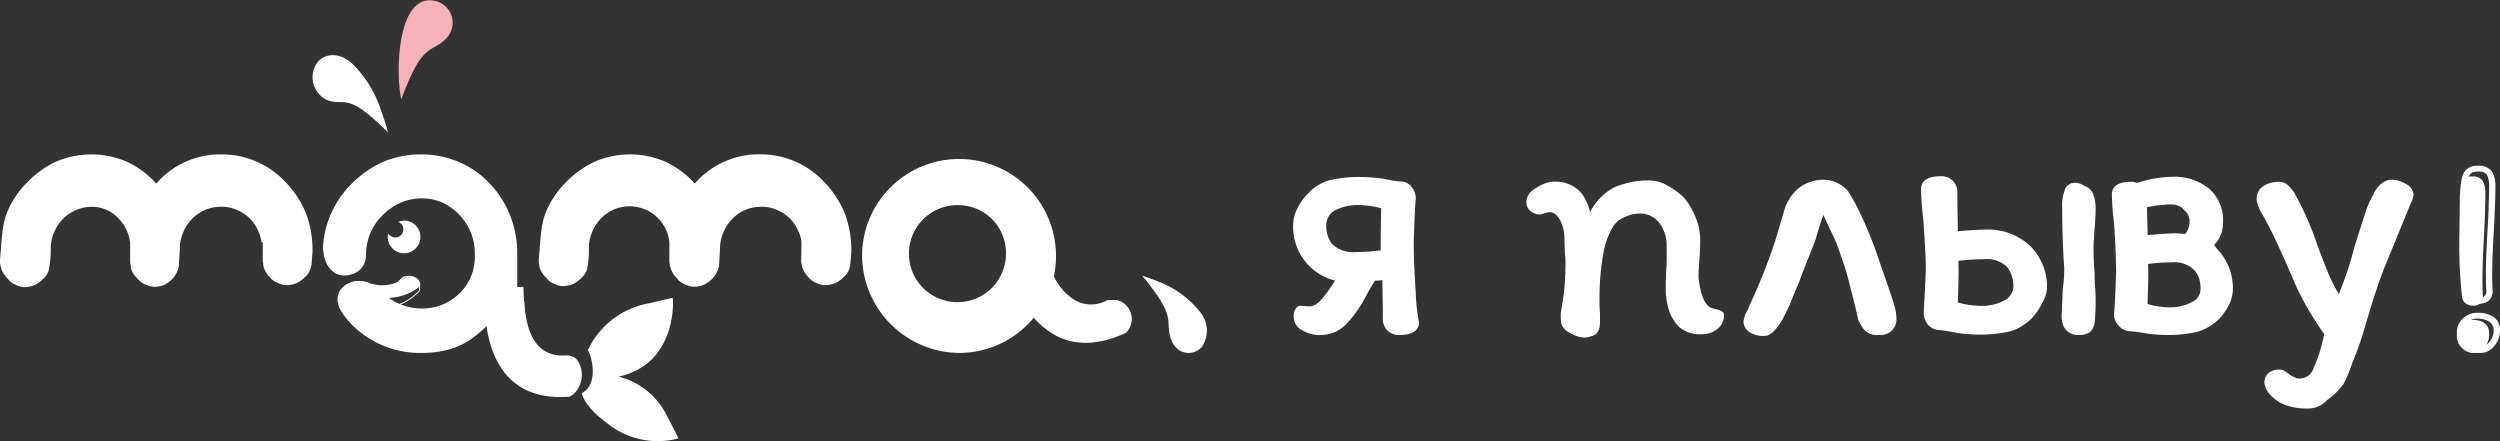
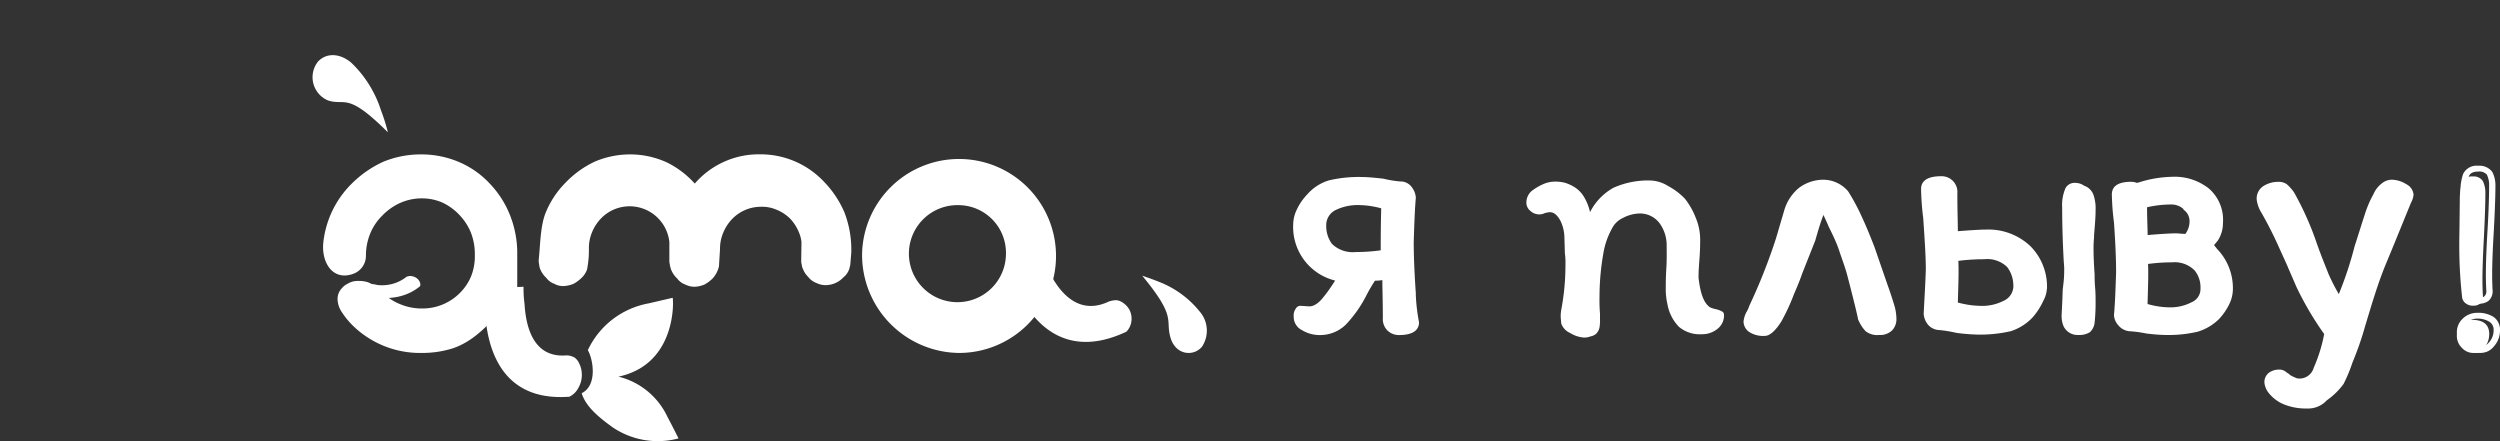
<svg xmlns="http://www.w3.org/2000/svg" viewBox="0 0 306 54">
  <rect x="0" y="0" width="306" height="54" fill="#333333" stroke="none" />
  <defs>
    <style>.cls-1{fill:#fff;}.cls-1,.cls-2{fill-rule:evenodd;}.cls-2{fill:#f6b2b6;}</style>
  </defs>
  <title>logo fff</title>
  <g id="Слой_2" data-name="Слой 2">
    <g id="Слой_1-2" data-name="Слой 1">
      <path class="cls-1" d="M98.1,29.63a4.18,4.18,0,0,0-.32-1.21,5.34,5.34,0,0,0-1.1-1.69A5.1,5.1,0,0,0,95,25.65a4.43,4.43,0,0,0-1.88-.34,4.88,4.88,0,0,0-3.5,1.49,5.34,5.34,0,0,0-1.1,1.69,5,5,0,0,0-.39,2L88,32.6a3.3,3.3,0,0,1-.78,1.49,4.47,4.47,0,0,1-1,.74,3.55,3.55,0,0,1-1.17.27,2.46,2.46,0,0,1-1.16-.27,2.09,2.09,0,0,1-1-.74,3,3,0,0,1-.71-1,1.43,1.43,0,0,1-.13-.48H82v-.2a1.79,1.79,0,0,1-.07-.61V29.63a4.89,4.89,0,0,0-4.86-4.38,4.86,4.86,0,0,0-3.5,1.48,5.34,5.34,0,0,0-1.1,1.69,5,5,0,0,0-.39,2A12,12,0,0,1,71.85,33a2.71,2.71,0,0,1-.65,1,4.47,4.47,0,0,1-1,.74,3.55,3.55,0,0,1-1.17.27,2.11,2.11,0,0,1-1.17-.27,2.06,2.06,0,0,1-1-.74,2.84,2.84,0,0,1-.71-1,1.23,1.23,0,0,1-.13-.47H66V32.4a2.07,2.07,0,0,1-.06-.61c.19-1.75.19-4.11.84-5.73a11.26,11.26,0,0,1,2.46-3.72,12,12,0,0,1,3.57-2.56A11,11,0,0,1,77,18.9a10.82,10.82,0,0,1,4.67,1,11.36,11.36,0,0,1,3.37,2.57,10.36,10.36,0,0,1,8-3.58,10.65,10.65,0,0,1,7.84,3.38A12.34,12.34,0,0,1,103.36,26a12.73,12.73,0,0,1,.84,4.39v.47l-.13,1.62c-.07.13-.07.34-.13.47a2.2,2.2,0,0,1-.71,1,3,3,0,0,1-2.14.95,2.5,2.5,0,0,1-1.17-.27,2.2,2.2,0,0,1-1-.74,2.67,2.67,0,0,1-.65-1,1.14,1.14,0,0,1-.13-.47,1.79,1.79,0,0,1-.07-.61Z" />
      <path class="cls-1" d="M169,30.64a22.77,22.77,0,0,1-3.08.21,3.64,3.64,0,0,1-2.89-1,3.69,3.69,0,0,1-.7-2.24,2.05,2.05,0,0,1,1.15-1.9,6.14,6.14,0,0,1,2.76-.61,10.82,10.82,0,0,1,2.82.4C169,27.79,169,29.49,169,30.64Zm4.3,5.31c-.19-2.72-.26-4.83-.26-6.33.07-2.17.13-4,.26-5.44a2.42,2.42,0,0,0-.51-1.29,1.7,1.7,0,0,0-1.42-.68,13.59,13.59,0,0,1-2.05-.34c-1.15-.13-2-.2-2.5-.2a16,16,0,0,0-4.17.41,5.72,5.72,0,0,0-2.63,1.7,6.94,6.94,0,0,0-1.35,2,4.19,4.19,0,0,0-.38,1.63,6.75,6.75,0,0,0,5.13,6.93c-.51.82-1,1.5-1.41,2-.64.82-1.22,1.16-1.74,1.16l-1.15-.07a.66.66,0,0,0-.51.34,1.42,1.42,0,0,0-.26,1,1.8,1.8,0,0,0,1,1.63,4.11,4.11,0,0,0,2.24.61,4.48,4.48,0,0,0,3.15-1.29,15.2,15.2,0,0,0,2.56-3.67,19.53,19.53,0,0,1,1-1.7,4.17,4.17,0,0,0,.9-.07c0,1,.06,2.59.06,4.63a2,2,0,0,0,.58,1.56,2,2,0,0,0,1.41.54c1.6,0,2.44-.54,2.44-1.56A22.62,22.62,0,0,1,173.29,36Zm36.06,1.69a3.16,3.16,0,0,0,.7.21,2.77,2.77,0,0,1,.71.27.45.45,0,0,1,.25.41,2.09,2.09,0,0,1-.77,1.7,3,3,0,0,1-2,.68A3.93,3.93,0,0,1,205.5,40a5.27,5.27,0,0,1-1.41-2.79,8.18,8.18,0,0,1-.2-2c0-.48,0-1.29.07-2.38S204,30.64,204,30a4.58,4.58,0,0,0-.9-2.72,3,3,0,0,0-2.44-1.15,4.54,4.54,0,0,0-2,.54A2.83,2.83,0,0,0,197.29,28a9.4,9.4,0,0,0-1,2.79,30.84,30.84,0,0,0-.51,5.51,20.1,20.1,0,0,0,.06,2.1v.68a5.06,5.06,0,0,1-.06,1,1.59,1.59,0,0,1-.39.75,1.34,1.34,0,0,1-.7.34,2,2,0,0,1-.9.14,3.66,3.66,0,0,1-1.6-.55,2,2,0,0,1-1.09-1.15l-.07-.75a5,5,0,0,1,.07-.95,29,29,0,0,0,.51-5.37,9.44,9.44,0,0,0-.07-1.57l-.06-2a4.8,4.8,0,0,0-.51-2c-.39-.67-.77-1-1.29-1a3.39,3.39,0,0,0-.64.13,1.37,1.37,0,0,1-.7.14,1.55,1.55,0,0,1-1-.41,1.28,1.28,0,0,1-.51-.95,1.89,1.89,0,0,1,.64-1.5,6.9,6.9,0,0,1,1.35-.81,3.6,3.6,0,0,1,1.54-.34,4.8,4.8,0,0,1,1.15.13,5,5,0,0,1,1.22.55,3.76,3.76,0,0,1,1,.95,6.16,6.16,0,0,1,.89,2.11,7.06,7.06,0,0,1,2.89-3,10.44,10.44,0,0,1,4.43-.88,4.38,4.38,0,0,1,2.24.68,8.17,8.17,0,0,1,2.06,1.56,9.05,9.05,0,0,1,1.34,2.38,6.81,6.81,0,0,1,.52,2.59c0,.4,0,1.15-.07,2.17-.06.82-.13,1.63-.13,2.52C208.13,36,208.58,37.17,209.35,37.64Zm11.22-4.14c-.06.2-.38,1.09-1,2.51a24.39,24.39,0,0,1-1.54,3.33c-.77,1.23-1.47,1.77-2,1.77a3.15,3.15,0,0,1-1.93-.47,1.58,1.58,0,0,1-.7-1.3,3.31,3.31,0,0,1,.32-1.08,3.62,3.62,0,0,0,.38-.82,69.15,69.15,0,0,0,3.28-8.29l1-3.4A5.6,5.6,0,0,1,220.19,23a5,5,0,0,1,3.08-1,4,4,0,0,1,2.95,1.43,25.12,25.12,0,0,1,1.67,3.12c.58,1.23,1.09,2.52,1.54,3.67l1.6,4.63c.32.88.58,1.7.77,2.31a6.14,6.14,0,0,1,.32,1.77,2,2,0,0,1-.51,1.49A2.1,2.1,0,0,1,230,41a2.27,2.27,0,0,1-1.67-.48,4.89,4.89,0,0,1-.9-1.43c-.13-.68-.45-2-1-4.14l-.32-1.23c-.26-1-.65-2-1-3.06s-.83-2-1.28-2.92c.06.13-.13-.34-.64-1.43-.33.82-.65,1.9-1,3.13Zm25.86,1.43a2,2,0,0,1-1.22,1.9,5.74,5.74,0,0,1-2.76.61,11.35,11.35,0,0,1-2.82-.41c.06-2.17.13-3.87.06-5.1a24.89,24.89,0,0,1,3.15-.2,3.49,3.49,0,0,1,2.82.95A3.67,3.67,0,0,1,246.43,34.93Zm4.11.4a7,7,0,0,0-2.06-5.23,7.47,7.47,0,0,0-5.39-2c-.57,0-1.73.06-3.46.2,0-1-.06-2.58-.06-4.62a1.93,1.93,0,0,0-2-2.11c-1.61,0-2.44.54-2.44,1.56a32.09,32.09,0,0,0,.26,3.54c.19,2.72.32,4.83.32,6.32-.07,2.18-.2,4-.26,5.44a2.36,2.36,0,0,0,.51,1.29,1.91,1.91,0,0,0,1.41.68,14.86,14.86,0,0,1,2.06.34,23.51,23.51,0,0,0,2.5.21,16.78,16.78,0,0,0,4.17-.41,6.33,6.33,0,0,0,2.69-1.7,8.06,8.06,0,0,0,1.29-2A3.51,3.51,0,0,0,250.54,35.33Zm2.24-12.23a5.15,5.15,0,0,0-.38,2.31q0,3.06.19,6.52l.06.82c0,.41,0,1-.06,1.63s-.13,1-.13,1.29c-.06,1.84-.13,2.79-.13,3a3.32,3.32,0,0,0,.2,1.16A1.88,1.88,0,0,0,254.39,41a2.46,2.46,0,0,0,1.41-.34,1.85,1.85,0,0,0,.58-1.16A22.47,22.47,0,0,0,256.5,37c0-.54,0-1.15-.06-1.83s-.06-1.23-.06-1.57c-.07-1-.13-2.1-.13-3.06a11.81,11.81,0,0,1,.06-1.42c0-.55.07-1,.07-1.16.06-.75.12-1.49.12-2.24a5.11,5.11,0,0,0-.25-1.84,1.84,1.84,0,0,0-1.16-1.15,1.78,1.78,0,0,0-1-.34A1.27,1.27,0,0,0,252.78,23.1ZM268.24,37a5.59,5.59,0,0,1-2.69.62,10,10,0,0,1-2.69-.41c.06-2.11.12-3.74.06-4.9a21.7,21.7,0,0,1,2.95-.2,3.43,3.43,0,0,1,2.76,1,3.29,3.29,0,0,1,.71,2.18A1.76,1.76,0,0,1,268.24,37Zm-1-11.35A1.69,1.69,0,0,1,268,27a2.58,2.58,0,0,1-.51,1.63c-.39,0-.78-.07-1.22-.07s-1.74.07-3.4.21c0-.82-.07-2-.07-3.4a13.1,13.1,0,0,1,3-.34A2.17,2.17,0,0,1,267.28,25.61ZM271,30l.45-.54a3.89,3.89,0,0,0,.64-2.18,5.06,5.06,0,0,0-1.73-4.21,6.74,6.74,0,0,0-4.49-1.43,14.29,14.29,0,0,0-3.59.54l-.71.21a2.12,2.12,0,0,0-.7-.14c-1.61,0-2.38.54-2.38,1.56a30.48,30.48,0,0,0,.26,3.4c.19,2.65.26,4.69.26,6.12-.07,2.11-.13,3.88-.26,5.24a2,2,0,0,0,.51,1.22,2,2,0,0,0,1.35.75,14.49,14.49,0,0,1,2.05.27A21.23,21.23,0,0,0,265,41a15.71,15.71,0,0,0,4-.4,6.33,6.33,0,0,0,2.63-1.57,7.46,7.46,0,0,0,1.28-1.9,4.25,4.25,0,0,0,.39-1.56,6.89,6.89,0,0,0-1.93-5.1ZM282.36,50a7.13,7.13,0,0,1-2.89-.54,4.63,4.63,0,0,1-1.73-1.3,2.45,2.45,0,0,1-.58-1.36,1.49,1.49,0,0,1,.52-1.15,2.08,2.08,0,0,1,1.28-.41,1.24,1.24,0,0,1,.83.27c.26.21.45.28.45.34a2.84,2.84,0,0,0,.64.34,1.2,1.2,0,0,0,.71.14,1.8,1.8,0,0,0,1.6-1.29,19.08,19.08,0,0,0,1.29-4.15,38.69,38.69,0,0,1-3.4-5.78l-1-2.31c-.13-.34-.58-1.29-1.22-2.72s-1.35-2.79-2-3.94a4.14,4.14,0,0,1-.64-1.7,1.82,1.82,0,0,1,.77-1.63,3.32,3.32,0,0,1,1.8-.55,1.78,1.78,0,0,1,1.09.27,5.42,5.42,0,0,1,.9,1,37,37,0,0,1,2.82,6.33c.58,1.63,1.09,2.85,1.41,3.67A24.77,24.77,0,0,0,286.27,36a44.25,44.25,0,0,0,1.93-5.84c.51-1.57.9-2.86,1.22-3.81a13,13,0,0,1,1.09-2.58,3.25,3.25,0,0,1,1-1.3,1.92,1.92,0,0,1,1.34-.47,3.44,3.44,0,0,1,1.67.54,1.59,1.59,0,0,1,.9,1.29,2.61,2.61,0,0,1-.32,1C294,27.51,293,30,292.05,32.27s-1.73,4.9-2.57,7.69a38.74,38.74,0,0,1-1.54,4.42A19,19,0,0,1,286.85,47a8.82,8.82,0,0,1-2.05,2A3.1,3.1,0,0,1,282.36,50Z" />
      <path class="cls-1" d="M128.81,34a11.11,11.11,0,0,1-.74-1.61L124,34.2a14.36,14.36,0,0,0,1,2.24c1.68,3.1,5.5,7.57,12.74,4.22l.13-.06a2.21,2.21,0,0,0,.61-1.25,2.35,2.35,0,0,0-.27-1.49,2.44,2.44,0,0,0-.67-.74,1.82,1.82,0,0,0-.81-.37,2.32,2.32,0,0,0-.87.12h-.06C132.23,38.61,130,36.06,128.81,34Z" />
-       <path class="cls-1" d="M128.38,32.4l.09.26a8.7,8.7,0,0,0,.69,1.48,6.8,6.8,0,0,0,2.39,2.59,4,4,0,0,0,4,0l.06,0h.1l.2,0h0l.2,0a1.38,1.38,0,0,1,.5,0,2.14,2.14,0,0,1,.87.4,2.53,2.53,0,0,1,.7.77,2.33,2.33,0,0,1,.29,1.54h0a2.26,2.26,0,0,1-.66,1.3l0,0-.16.07c-3.55,1.61-6.3,1.36-8.37.29A10.43,10.43,0,0,1,125,36.63a14.08,14.08,0,0,1-1-2.14L124,34.3Zm-3.78,2.15a14.11,14.11,0,0,0,.89,1.87,10,10,0,0,0,4,4.17c1.91,1,4.47,1.25,7.89-.3l.09,0a1.91,1.91,0,0,0,.48-1,2,2,0,0,0-.23-1.26h0a2.36,2.36,0,0,0-.57-.62h0a1.67,1.67,0,0,0-.66-.29h0a.56.56,0,0,0-.24,0l-.18,0h0l-.25,0h-.05a4.59,4.59,0,0,1-4.43-.05,7.35,7.35,0,0,1-2.57-2.77h0a10.08,10.08,0,0,1-.63-1.3Z" />
      <path class="cls-1" d="M139.81,33.75s1,.32,2.24.82a11.92,11.92,0,0,1,4.84,3.62,3.55,3.55,0,0,1,.23,4.25c-1,1.21-3.22,1.08-3.86-1.14S144.07,38.89,139.81,33.75Z" />
-       <path class="cls-1" d="M304.21,23.66q0,1.83-.18,5.4c-.12,2.25-.18,4-.18,5.2,0,.33,0,1,.06,2a1.21,1.21,0,0,1-.35.9,1.19,1.19,0,0,1-.83.25,1.33,1.33,0,0,1-.88-.25,1.09,1.09,0,0,1-.48-.71,55.66,55.66,0,0,1-.35-6.69l.06-5.33a6.74,6.74,0,0,1,.29-2.06,1.24,1.24,0,0,1,1.3-.77,1.32,1.32,0,0,1,1.24.58A3.31,3.31,0,0,1,304.21,23.66Zm-1.66,15.49q2.13,0,2.13,1.74a2.63,2.63,0,0,1-.53,1.6,1.45,1.45,0,0,1-1.3.71,1.9,1.9,0,0,1-1.53-.64,2,2,0,0,1-.6-1.48,1.9,1.9,0,0,1,.54-1.35A1.72,1.72,0,0,1,302.55,39.15Z" />
+       <path class="cls-1" d="M304.21,23.66q0,1.83-.18,5.4c-.12,2.25-.18,4-.18,5.2,0,.33,0,1,.06,2a1.21,1.21,0,0,1-.35.9,1.19,1.19,0,0,1-.83.25,1.33,1.33,0,0,1-.88-.25,1.09,1.09,0,0,1-.48-.71,55.66,55.66,0,0,1-.35-6.69l.06-5.33a6.74,6.74,0,0,1,.29-2.06,1.24,1.24,0,0,1,1.3-.77,1.32,1.32,0,0,1,1.24.58A3.31,3.31,0,0,1,304.21,23.66Zm-1.66,15.49q2.13,0,2.13,1.74a2.63,2.63,0,0,1-.53,1.6,1.45,1.45,0,0,1-1.3.71,1.9,1.9,0,0,1-1.53-.64,2,2,0,0,1-.6-1.48,1.9,1.9,0,0,1,.54-1.35A1.72,1.72,0,0,1,302.55,39.15" />
      <path class="cls-1" d="M303.33,21c-.66,0-1,.23-1.13.56a5.73,5.73,0,0,0-.31,2h0L301.82,29a49.26,49.26,0,0,0,.4,6.8.75.75,0,0,0,.36.48h0a1.3,1.3,0,0,0,.79.19,1.05,1.05,0,0,0,.69-.18,1,1,0,0,0,.21-.28.85.85,0,0,0,.06-.35c-.06-1.06-.06-1.73-.06-2.06,0-1.26.06-3.06.2-5.37s.2-4.29.2-5.53a2.93,2.93,0,0,0-.28-1.33A1.23,1.23,0,0,0,303.33,21Zm-1.84.29a1.81,1.81,0,0,1,1.84-1,1.94,1.94,0,0,1,1.73.76v0a3.55,3.55,0,0,1,.38,1.69c0,1.26-.07,3.12-.2,5.57h0c-.14,2.31-.2,4.09-.2,5.33h0c0,.33,0,1,.06,2h0a1.59,1.59,0,0,1-.13.66,1.66,1.66,0,0,1-.38.53l0,0h0a1.85,1.85,0,0,1-1.17.34,2,2,0,0,1-1.23-.33,1.45,1.45,0,0,1-.69-.94v0a51.19,51.19,0,0,1-.41-6.92h0l.07-5.48A6.46,6.46,0,0,1,301.49,21.28ZM303.19,39a1.73,1.73,0,0,0-1.21.48,1.51,1.51,0,0,0-.5,1.13,1.62,1.62,0,0,0,.57,1.25,1.89,1.89,0,0,0,1.48.56,1.57,1.57,0,0,0,.65-.13,1.54,1.54,0,0,0,.53-.45h0a2.15,2.15,0,0,0,.51-1.41,1.17,1.17,0,0,0-.45-1A2.7,2.7,0,0,0,303.19,39Zm-1.75,0a2.47,2.47,0,0,1,1.75-.71,3.48,3.48,0,0,1,2.05.52,1.92,1.92,0,0,1,.76,1.64,2.87,2.87,0,0,1-.69,1.88,2.21,2.21,0,0,1-.8.67,2.29,2.29,0,0,1-1,.2,2.69,2.69,0,0,1-2-.77,2.35,2.35,0,0,1-.79-1.78A2.24,2.24,0,0,1,301.44,39Z" />
-       <path class="cls-1" d="M32,29.63a4.2,4.2,0,0,0-.33-1.21,5.34,5.34,0,0,0-1.1-1.69,5.1,5.1,0,0,0-1.69-1.08A4.43,4.43,0,0,0,27,25.31a4.88,4.88,0,0,0-3.5,1.49,5.34,5.34,0,0,0-1.1,1.69,5,5,0,0,0-.39,2l-.13,2.16a3.3,3.3,0,0,1-.78,1.49,4.24,4.24,0,0,1-1,.74A3.55,3.55,0,0,1,19,35.1a2.5,2.5,0,0,1-1.17-.27,2.06,2.06,0,0,1-1-.74,2.86,2.86,0,0,1-.72-1A1.43,1.43,0,0,1,16,32.6H16v-.13a1.82,1.82,0,0,1-.07-.61V29.7a5.2,5.2,0,0,0-1.36-2.9,4.49,4.49,0,0,0-3.37-1.49,5,5,0,0,0-3.5,1.49,5.34,5.34,0,0,0-1.1,1.69,5,5,0,0,0-.39,2,12,12,0,0,1-.26,2.64,2.71,2.71,0,0,1-.65,1,4.47,4.47,0,0,1-1,.74,3.55,3.55,0,0,1-1.17.27,2.2,2.2,0,0,1-1.17-.27,2.11,2.11,0,0,1-1-.74,3.41,3.41,0,0,1-.71-1,1.23,1.23,0,0,1-.13-.48H.06v-.13A2.85,2.85,0,0,1,0,31.79c.19-1.75.19-4.11.84-5.73a11.14,11.14,0,0,1,2.47-3.72,11.94,11.94,0,0,1,3.56-2.56,11,11,0,0,1,4.22-.88,10.81,10.81,0,0,1,4.66,1,11.4,11.4,0,0,1,3.38,2.57,10.2,10.2,0,0,1,3.37-2.57,10.32,10.32,0,0,1,4.6-1,10.64,10.64,0,0,1,7.84,3.38A12.16,12.16,0,0,1,37.41,26a12.5,12.5,0,0,1,.84,4.39v.47l-.13,1.62c-.06.13-.06.34-.13.47a2.2,2.2,0,0,1-.71,1,3,3,0,0,1-2.14.95A2.5,2.5,0,0,1,34,34.63a2.2,2.2,0,0,1-1-.74,2.67,2.67,0,0,1-.65-1,1.32,1.32,0,0,1-.13-.47v-.13a2.14,2.14,0,0,1-.06-.61v-2Z" />
      <path class="cls-1" d="M117.39,25.11a5.94,5.94,0,1,0,5.74,5.94A5.84,5.84,0,0,0,117.39,25.11Zm-11.87,5.94A11.87,11.87,0,1,1,117.39,43.2,12,12,0,0,1,105.52,31.05Z" />
      <path class="cls-1" d="M64.2,37.18a14.1,14.1,0,0,1-.12-2.08l-4.64.2a20.41,20.41,0,0,0-.06,2.92c.24,4.17,1.84,10.87,10.11,10.35h.18a2.43,2.43,0,0,0,1.13-1.11,3.1,3.1,0,0,0,.41-1.75,3,3,0,0,0-.29-1.17,1.82,1.82,0,0,0-.6-.78,2.1,2.1,0,0,0-.89-.26h-.12C65.27,43.82,64.37,40,64.2,37.18Z" />
-       <path class="cls-1" d="M49.46,27a2,2,0,0,1,2,2,2,2,0,0,1-2,2,2,2,0,0,1-2-2,.87.87,0,0,1,.07-.41,1.09,1.09,0,0,0,.85.48,1,1,0,0,0,1-1,1,1,0,0,0-.64-.91A3.26,3.26,0,0,1,49.46,27Z" />
-       <path class="cls-2" d="M49.12,12.15c-.72-3-.59-13.3,4.29-12a2.74,2.74,0,0,1,1.1,4.66C52.76,6.54,51.72,5.09,49.12,12.15Z" />
      <path class="cls-1" d="M47.48,16.2a22.81,22.81,0,0,0-.85-2.7A13.92,13.92,0,0,0,43,7.68c-1.34-1.14-3-1.28-4.07-.15a3.08,3.08,0,0,0,1.21,4.76C42.31,13,42.44,11.16,47.48,16.2Z" />
      <path class="cls-1" d="M75.7,46.1a9,9,0,0,1,6,4.93c.68,1.28,1.08,2.09,1.35,2.63A9.84,9.84,0,0,1,75,52.31c-1.69-1.21-3.32-2.56-3.8-4.18,2-1,1.36-4.26.75-5.27a10.24,10.24,0,0,1,7.46-5.73l2.92-.68C82.42,36.38,83,44.55,75.7,46.1Z" />
      <path class="cls-1" d="M55.47,42.62a12.4,12.4,0,0,1-3.82.58,11.78,11.78,0,0,1-8.55-3.43,9.88,9.88,0,0,1-1.34-1.69,2.92,2.92,0,0,1-.44-1.42,1.9,1.9,0,0,1,.57-1.43,2,2,0,0,1,.7-.52,2.22,2.22,0,0,1,1.15-.32,3.84,3.84,0,0,1,1.21.13,3.91,3.91,0,0,1,.89.45,10.64,10.64,0,0,1,1,.84A6.13,6.13,0,0,0,49,37.24a6.84,6.84,0,0,0,2.62.52,6.46,6.46,0,0,0,4.65-1.88,6.26,6.26,0,0,0,1.4-2.08,6.65,6.65,0,0,0,.45-2.59,7.2,7.2,0,0,0-.45-2.65,6.77,6.77,0,0,0-1.4-2.21,6.88,6.88,0,0,0-2.11-1.55,6.26,6.26,0,0,0-2.54-.52,6.49,6.49,0,0,0-2.55.52,7,7,0,0,0-2.24,1.55,6.6,6.6,0,0,0-1.53,2.27,7.16,7.16,0,0,0-.51,2.59,2.35,2.35,0,0,1-1.46,2.27c-2.55,1-4-1.3-3.76-3.76A11.92,11.92,0,0,1,43,22.53a13.29,13.29,0,0,1,3.89-2.72,12,12,0,0,1,4.65-.91,11.71,11.71,0,0,1,4.59.91A11,11,0,0,1,60,22.53a11.89,11.89,0,0,1,2.48,3.95,12.62,12.62,0,0,1,.83,4.73v4.34C61.08,38.21,58.85,41.45,55.47,42.62Z" />
      <path class="cls-1" d="M46.18,34.88a4.82,4.82,0,0,0,3.58-1,1.14,1.14,0,0,1,.57-.09c1.08.14,1.3,1.17,1,1.31-2.27,1.81-5.11,1.49-6.88,1-1.48-.41-.74-.54-.4-1,.52-.59.69-.32.86-.32A3.58,3.58,0,0,1,46.18,34.88Z" />
-       <path class="cls-1" d="M49.74,33.93a.37.37,0,0,0-.25.09,4.84,4.84,0,0,1-4.18,1.52,6.51,6.51,0,0,0-1.2-.11l-.19,0h-.09l-.11,0-.06,0h0a.42.42,0,0,0-.15,0c-.11,0-.28.09-.57.51a2.88,2.88,0,0,1-.31.36l0,0-.13.15a.4.4,0,0,0-.07.12.28.28,0,0,0,0,.09.39.39,0,0,0,.13.13,3.69,3.69,0,0,0,.82.37c2,.65,5.23,1.09,7.8-1.48h0c.06,0,.12-.12.13-.29a1.47,1.47,0,0,0-1.2-1.45A2.06,2.06,0,0,0,49.74,33.93Zm.34-.18h0a1.57,1.57,0,0,1,1.22,1,1.55,1.55,0,0,1,.12.63.47.47,0,0,1-.2.41c-2.64,2.63-5.93,2.16-8,1.51h0a3.4,3.4,0,0,1-.86-.39.51.51,0,0,1-.18-.18.31.31,0,0,1,0-.21.51.51,0,0,1,.09-.18,1.1,1.1,0,0,1,.15-.16l0,0a1.85,1.85,0,0,0,.29-.33h0c.3-.42.51-.57.7-.58a.6.6,0,0,1,.22.05h0l.05,0h.11l.22,0a6.77,6.77,0,0,1,1.23.11,4.66,4.66,0,0,0,4-1.48.63.63,0,0,1,.35-.13A2.36,2.36,0,0,1,50.08,33.75Z" />
    </g>
  </g>
</svg>